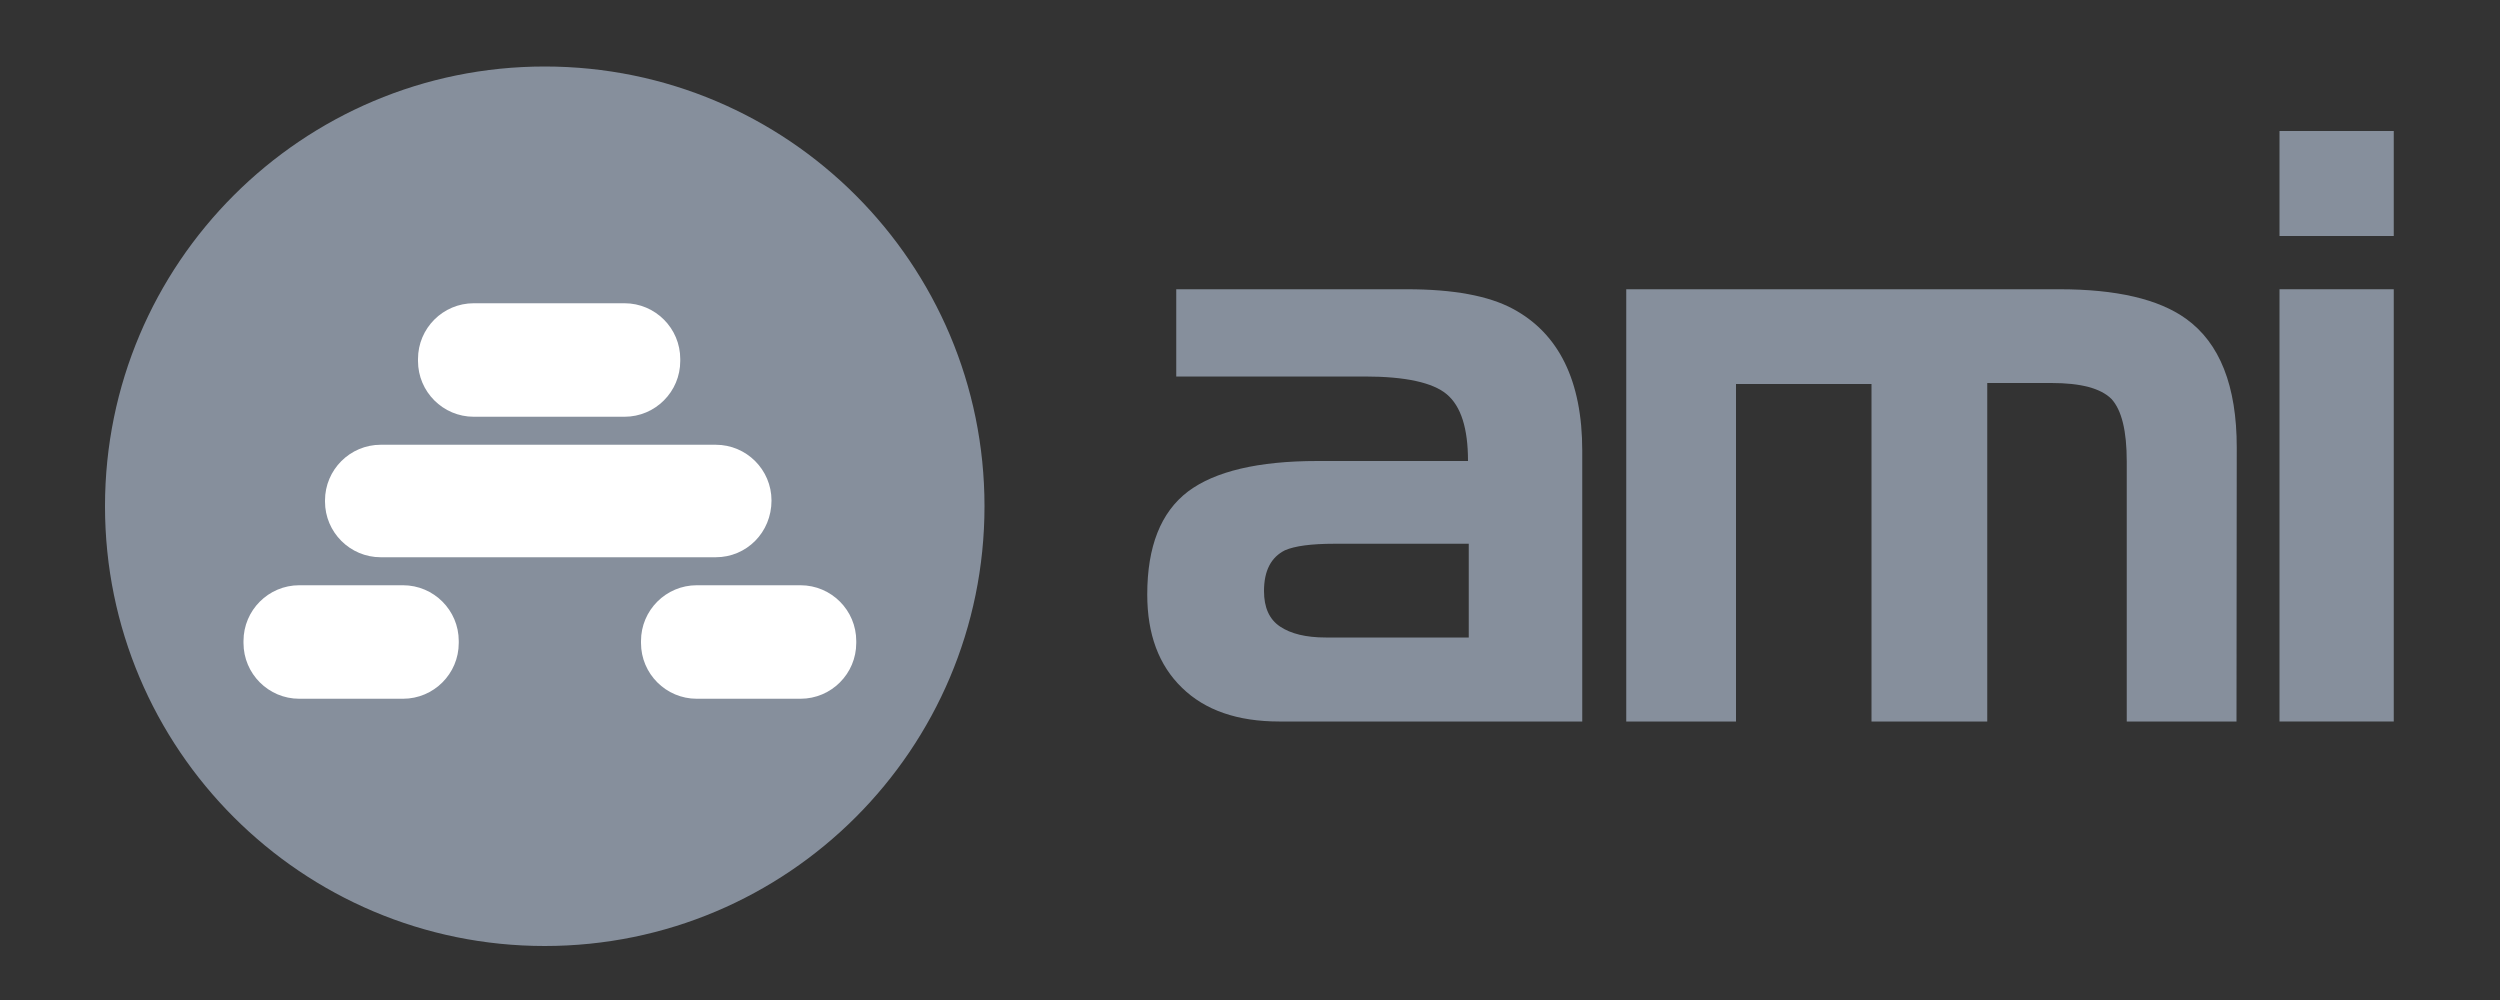
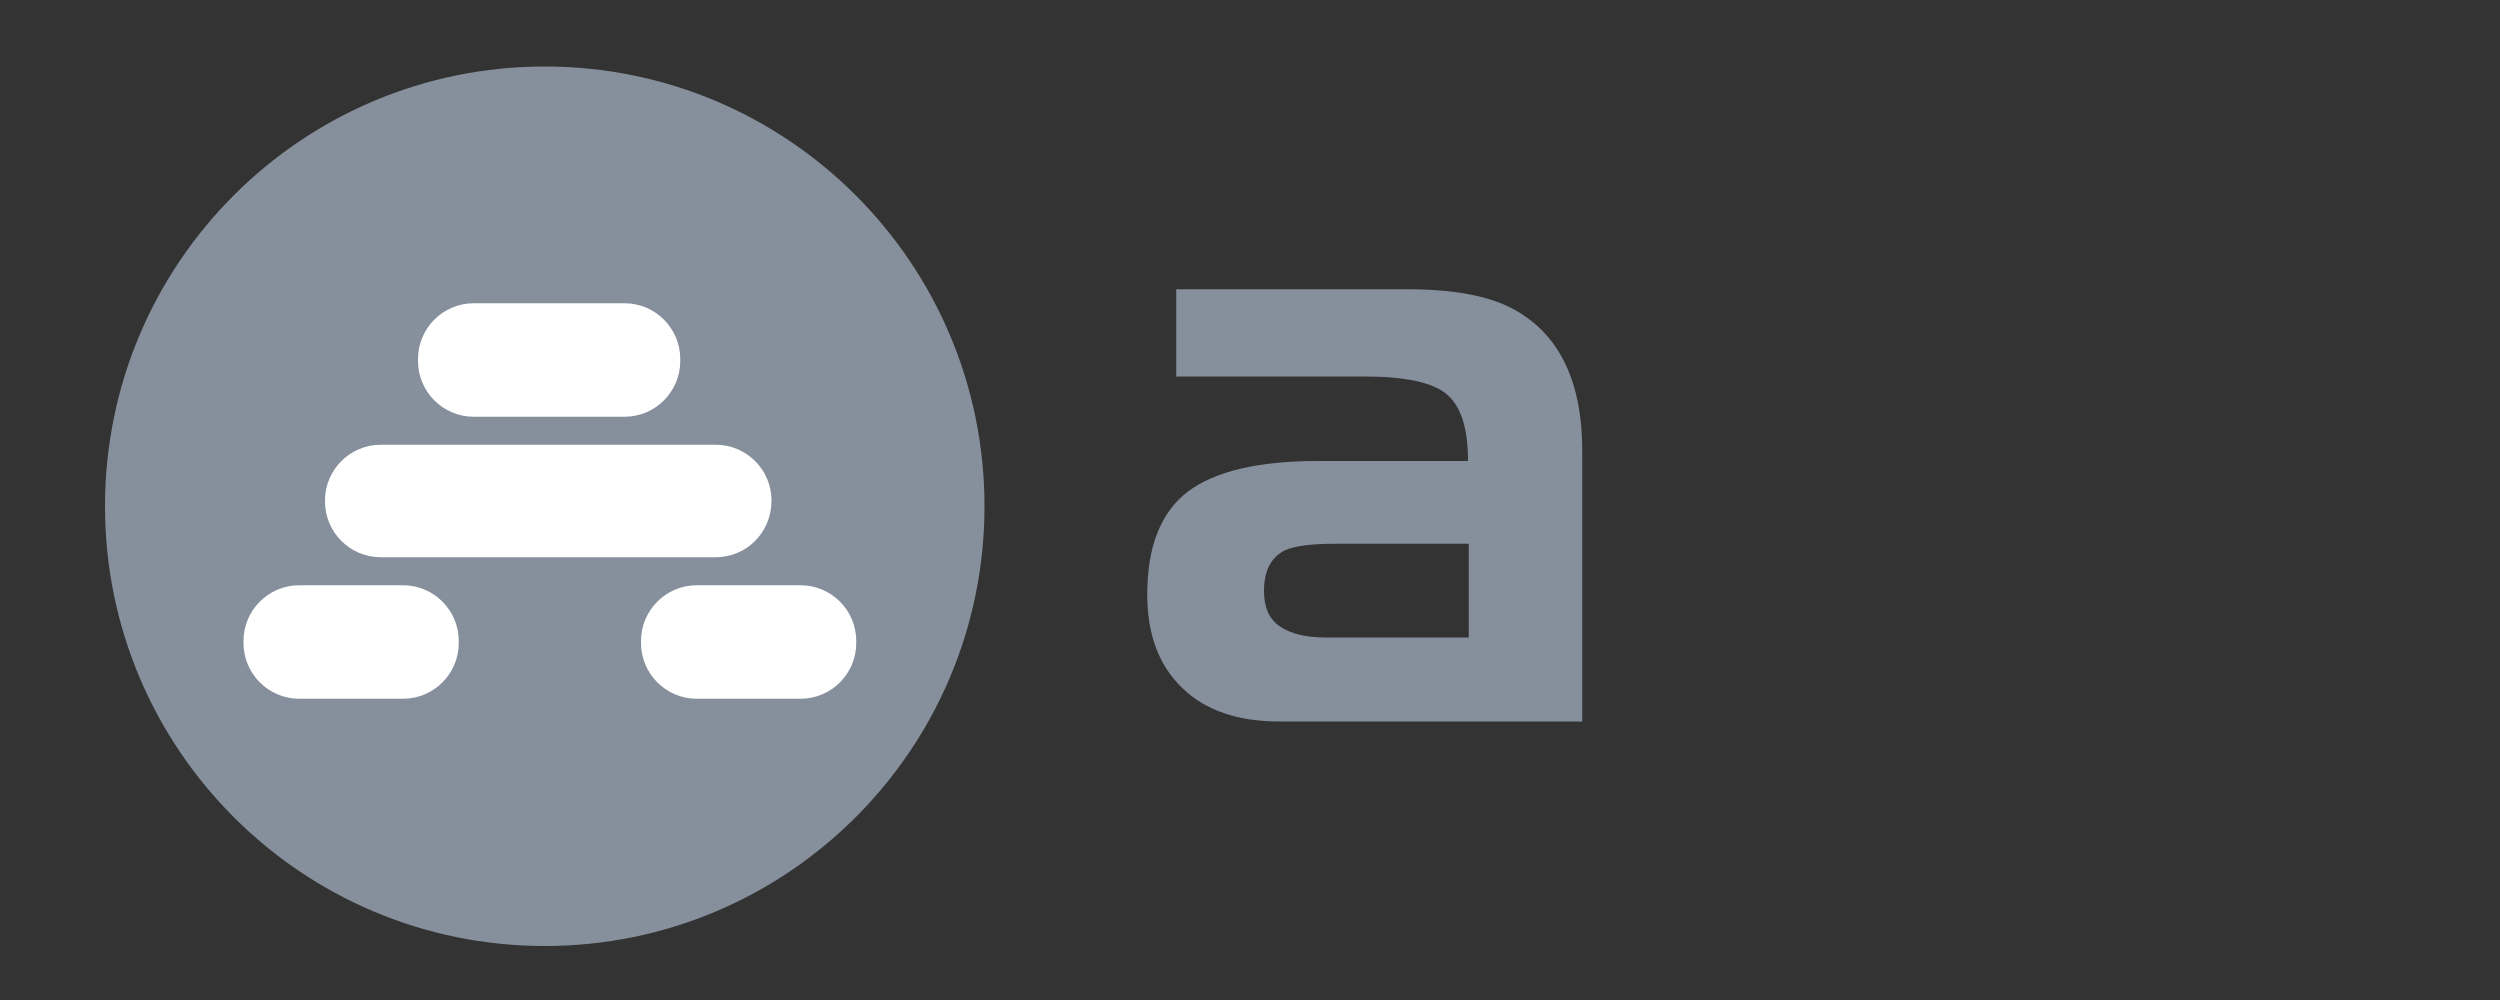
<svg xmlns="http://www.w3.org/2000/svg" version="1.1" id="Layer_1" x="0px" y="0px" viewBox="0 0 1000 400" style="enable-background:new 0 0 1000 400;" xml:space="preserve">
  <rect x="0" y="0" width="1000" height="400" fill="#333333" stroke="none" />
  <style type="text/css">
	.st0{fill:#868F9C;}
	.st1{fill:#FFFFFF;}
</style>
  <path class="st0" d="M42,202.5c0-97.2,78.8-175.9,175.9-175.9c97.2,0,175.9,78.8,175.9,175.9c0,97.2-78.8,175.9-175.9,175.9  S42,299.7,42,202.5L42,202.5z" />
  <path class="st1" d="M256.4,256.4c0-12.3,10-22.3,22.3-22.3h41.5c12.3,0,22.3,10,22.3,22.3v0.8c0,12.3-10,22.3-22.3,22.3h-41.5  c-12.3,0-22.3-10-22.3-22.3V256.4L256.4,256.4z M130,200.2c0-12.3,10-22.3,22.3-22.3h134c12.3,0,22.3,10,22.3,22.3  c0,12.8-10,22.7-22.3,22.7h-134c-12.3,0-22.3-10-22.3-22.3L130,200.2L130,200.2z M167.2,143.6c0-12.3,10-22.3,22.3-22.3h60.3  c12.3,0,22.3,10,22.3,22.3v0.8c0,12.3-10,22.3-22.3,22.3h-60.3c-12.3,0-22.3-10-22.3-22.3V143.6L167.2,143.6z M97.4,256.4  c0-12.3,10-22.3,22.3-22.3h41.5c12.3,0,22.3,10,22.3,22.3v0.8c0,12.3-10,22.3-22.3,22.3h-41.5c-12.3,0-22.3-10-22.3-22.3L97.4,256.4  L97.4,256.4z" />
  <path class="st0" d="M632.8,288.6H511.7c-16.7,0-29.7-4.5-38.9-13.5c-9.3-9-13.9-21.4-13.9-37.3c0-19.2,5.4-32.9,16.3-41.2  c10.8-8.1,28.1-12.2,51.8-12.2h60.2c0-13.1-2.8-21.9-8.5-26.7c-5.6-4.7-16.6-7.1-32.8-7.1h-75.4v-34.9h92.3  c18.5,0,32.6,2.6,42.3,7.8c18.5,9.9,27.8,28.9,27.8,56.8v108.3H632.8z M587.5,255v-37.5h-53.8c-9.2,0-15.8,0.9-19.7,2.6  c-5.6,2.8-8.4,8.2-8.4,16.3c0,6.6,2.1,11.3,6.4,14.2s10.4,4.4,18.3,4.4H587.5L587.5,255z" />
-   <path class="st0" d="M894.6,288.6h-43.9v-104c0-12.2-2-20.5-6.1-25c-4.3-4.3-12.3-6.4-24-6.4h-25.7v135.4h-46.3v-135h-54.2v135  h-43.9V115.7h173.2c22.8,0,39.7,3.9,50.7,11.8c13.5,9.7,20.3,26.8,20.3,51.5L894.6,288.6L894.6,288.6z" />
-   <path class="st0" d="M957.5,94.4h-45.7v-42h45.7V94.4L957.5,94.4z M957.5,288.6h-45.7V115.7h45.7V288.6L957.5,288.6z" />
</svg>